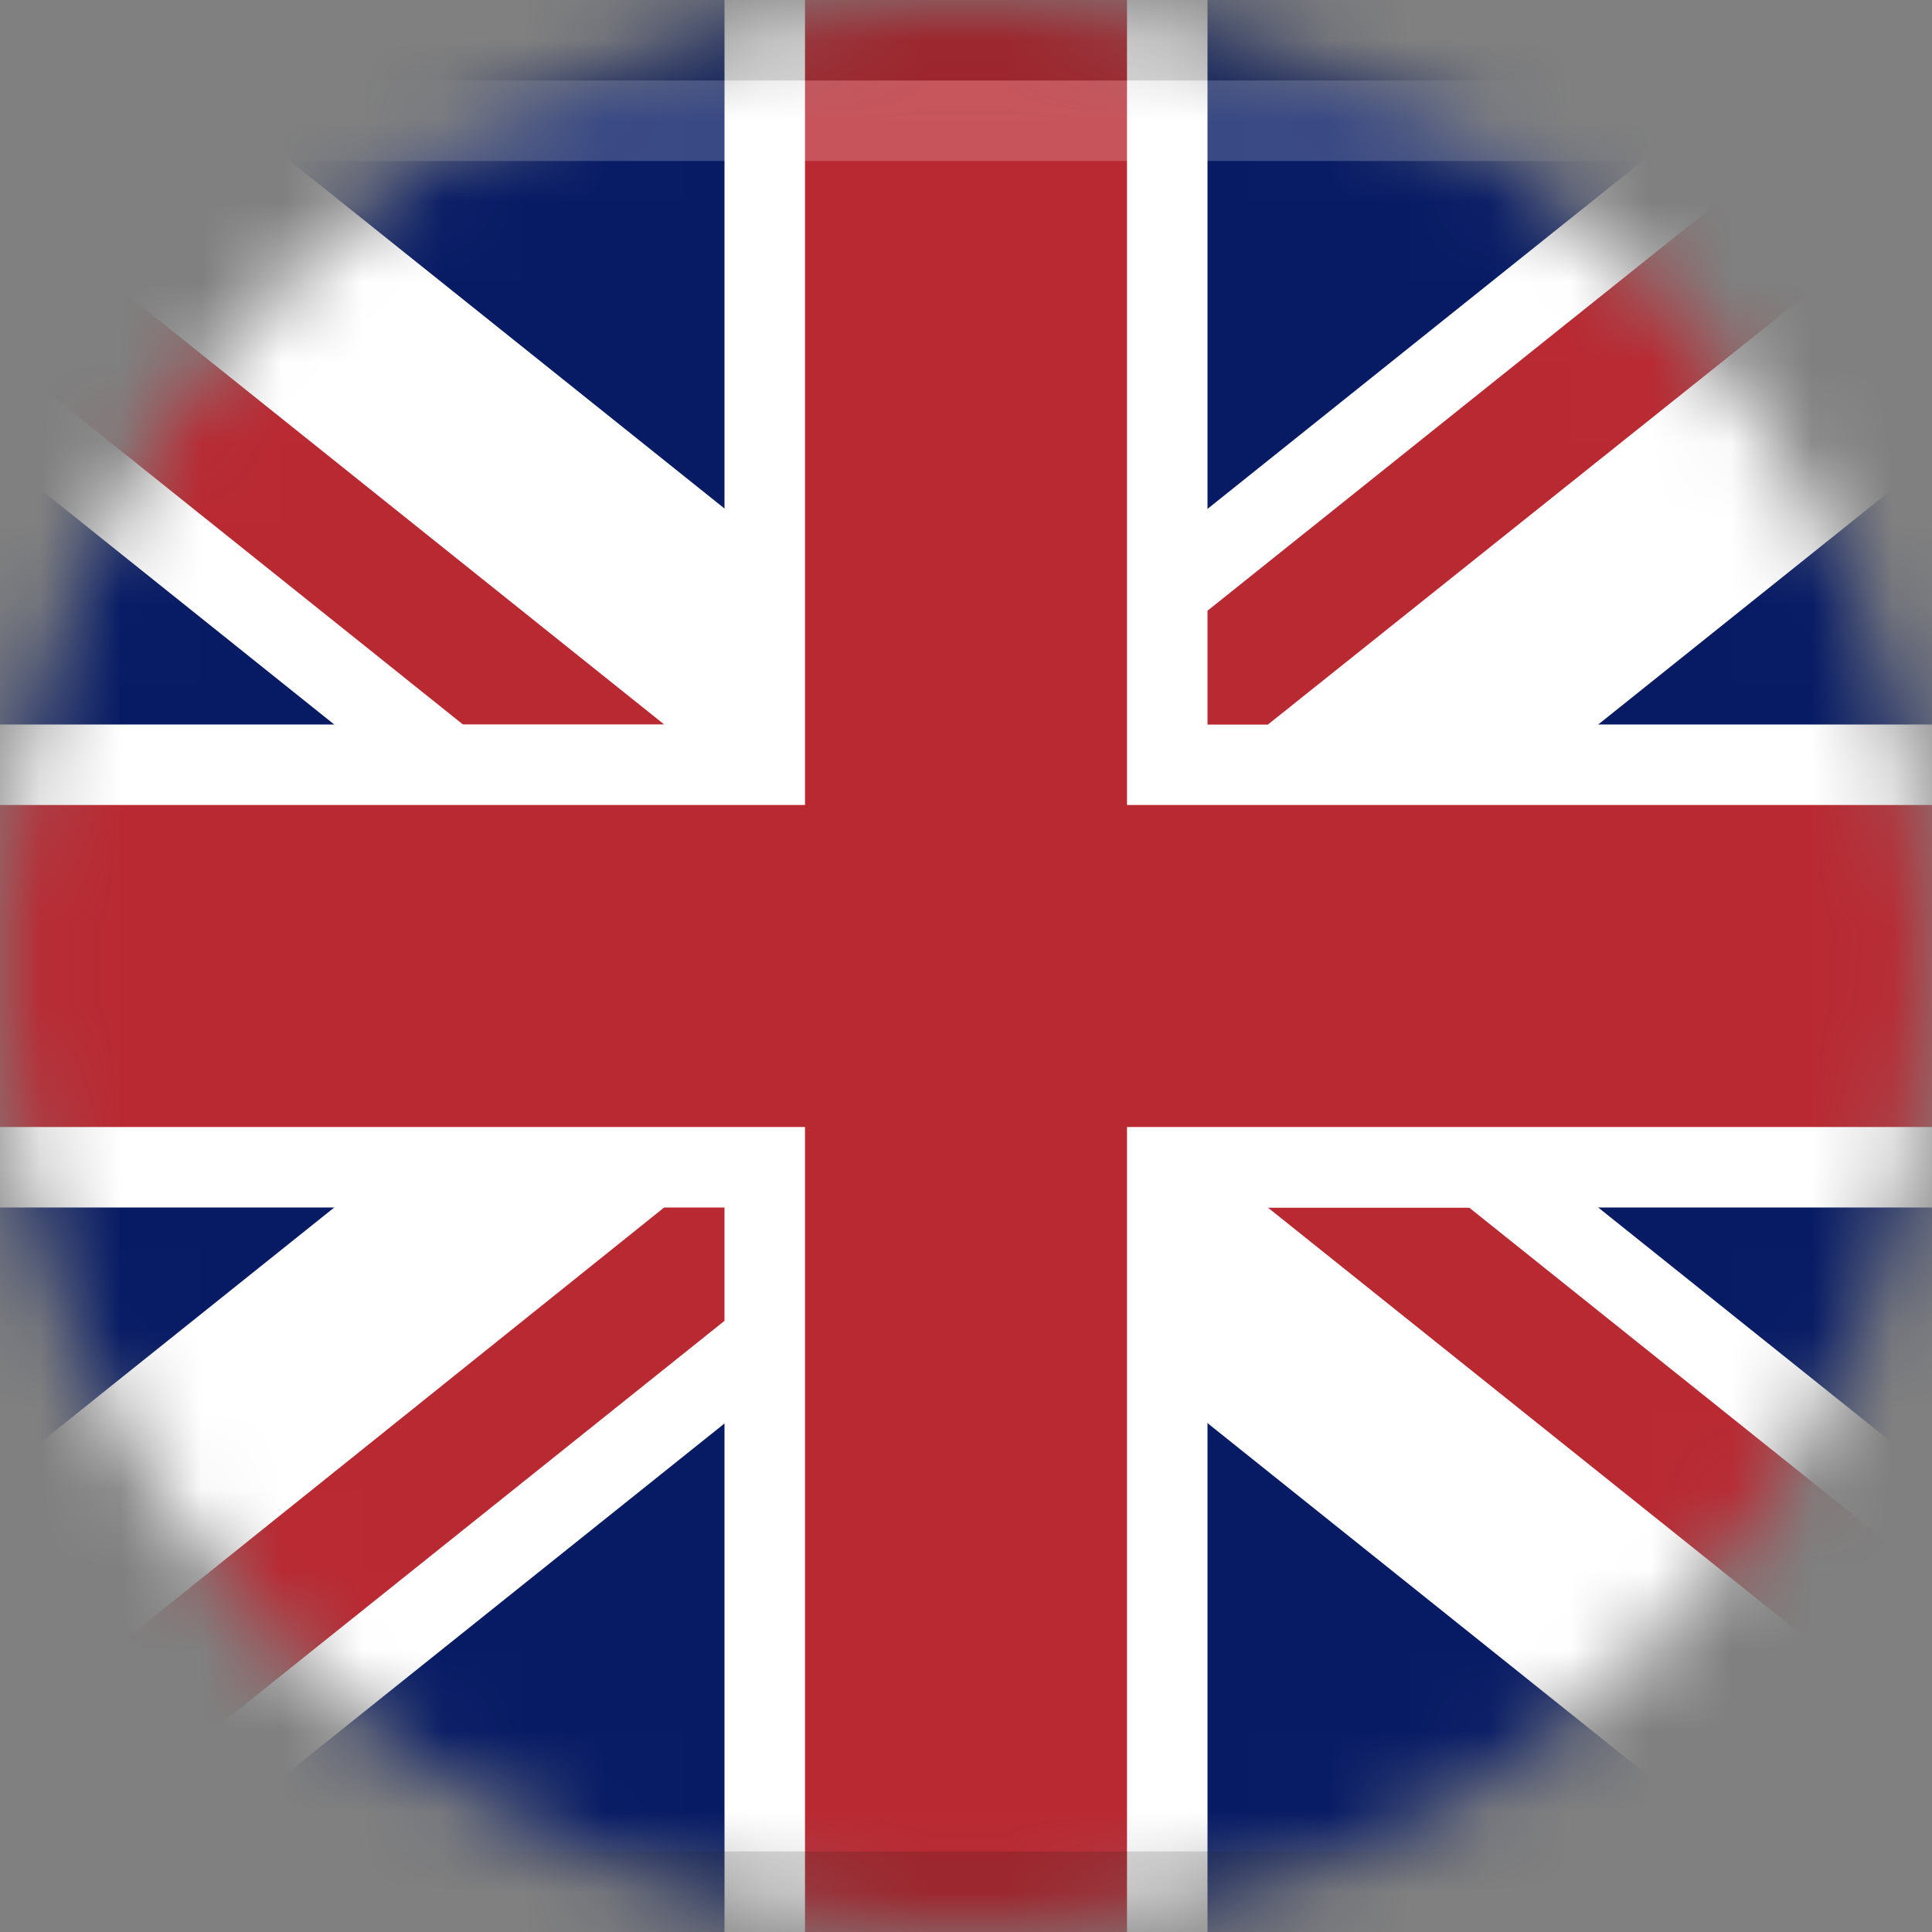
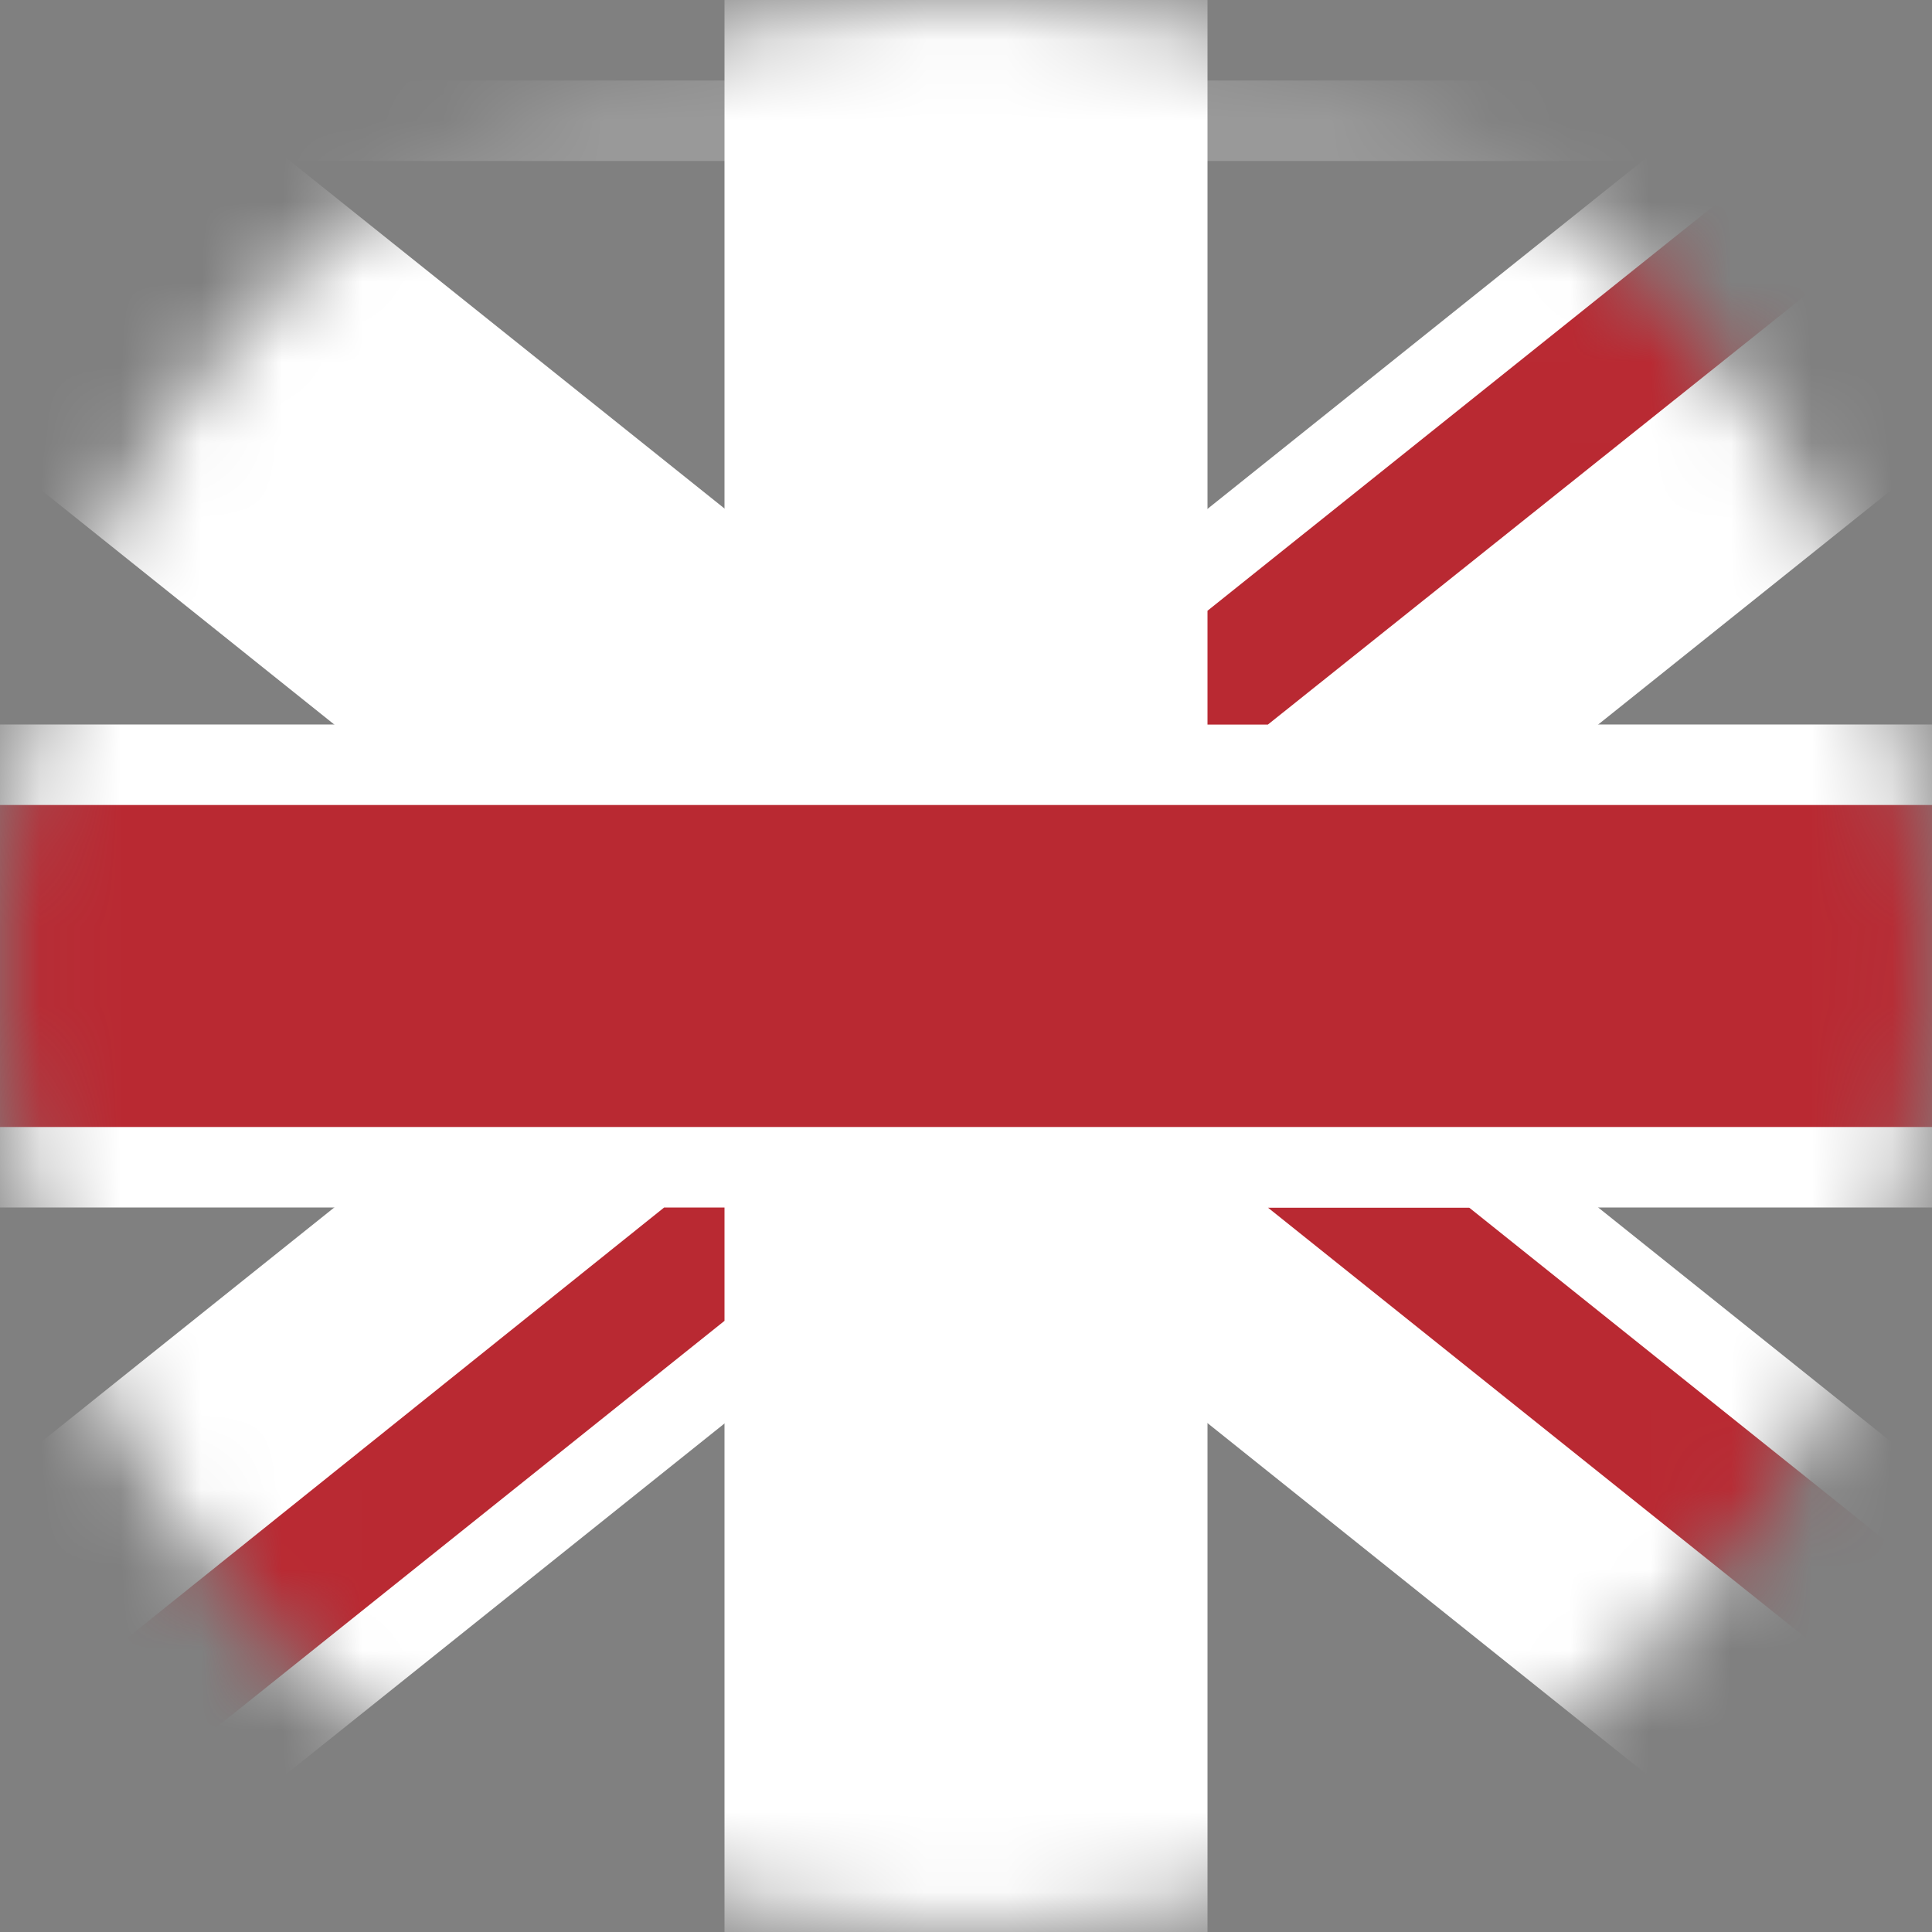
<svg xmlns="http://www.w3.org/2000/svg" width="24" height="24" viewBox="0 0 24 24" fill="none">
  <rect x="0" y="0" width="24" height="24" fill="#808080" stroke="none" />
  <mask id="mask0_2477_7281" style="mask-type:alpha" maskUnits="userSpaceOnUse" x="0" y="0" width="24" height="24">
    <circle cx="12" cy="12" r="12" fill="#D9D9D9" />
  </mask>
  <g mask="url(#mask0_2477_7281)">
-     <path d="M23 0H1C-1.209 0 -3 1.791 -3 4V20C-3 22.209 -1.209 24 1 24H23C25.209 24 27 22.209 27 20V4C27 1.791 25.209 0 23 0Z" fill="#071B65" />
    <path d="M1.104 0H1.003C-0.978 0 -2.612 1.444 -2.93 3.334L22.902 24H23.003C24.984 24 26.618 22.556 26.936 20.666L1.104 0Z" fill="white" />
    <path d="M18.25 15.001H15.75L25.684 22.948C26.071 22.595 26.388 22.171 26.613 21.691L18.25 15.001Z" fill="#B92932" />
-     <path d="M-2.609 2.311L5.754 9.002H8.254L-1.68 1.055C-2.067 1.408 -2.384 1.831 -2.609 2.311Z" fill="#B92932" />
    <path d="M1.003 24H1.104L26.936 3.334C26.618 1.443 24.984 0 23.003 0H22.902L-2.93 20.666C-2.612 22.557 -0.978 24 1.003 24Z" fill="white" />
    <path d="M15 0H9V24H15V0Z" fill="white" />
    <path d="M27 9H-3V15H27V9Z" fill="white" />
-     <path d="M14 0H10V24H14V0Z" fill="#B92932" />
    <path d="M27 14V10L-3 10V14L27 14Z" fill="#B92932" />
    <path d="M24.222 0.211L15 7.587V9.001H15.75L25.693 1.061C25.274 0.677 24.775 0.39 24.222 0.211Z" fill="#B92932" />
    <path d="M-1.672 22.956C-1.258 23.33 -0.768 23.612 -0.225 23.788L9 16.408V15H8.25L-1.672 22.956Z" fill="#B92932" />
-     <path opacity="0.15" d="M23 0H1C-1.209 0 -3 1.791 -3 4V20C-3 22.209 -1.209 24 1 24H23C25.209 24 27 22.209 27 20V4C27 1.791 25.209 0 23 0ZM26 20C26 21.654 24.654 23 23 23H1C-0.654 23 -2 21.654 -2 20V4C-2 2.346 -0.654 1 1 1H23C24.654 1 26 2.346 26 4V20Z" fill="black" />
    <path opacity="0.2" d="M23 1H1C-0.657 1 -2 2.343 -2 4V5C-2 3.343 -0.657 2 1 2H23C24.657 2 26 3.343 26 5V4C26 2.343 24.657 1 23 1Z" fill="white" />
  </g>
</svg>